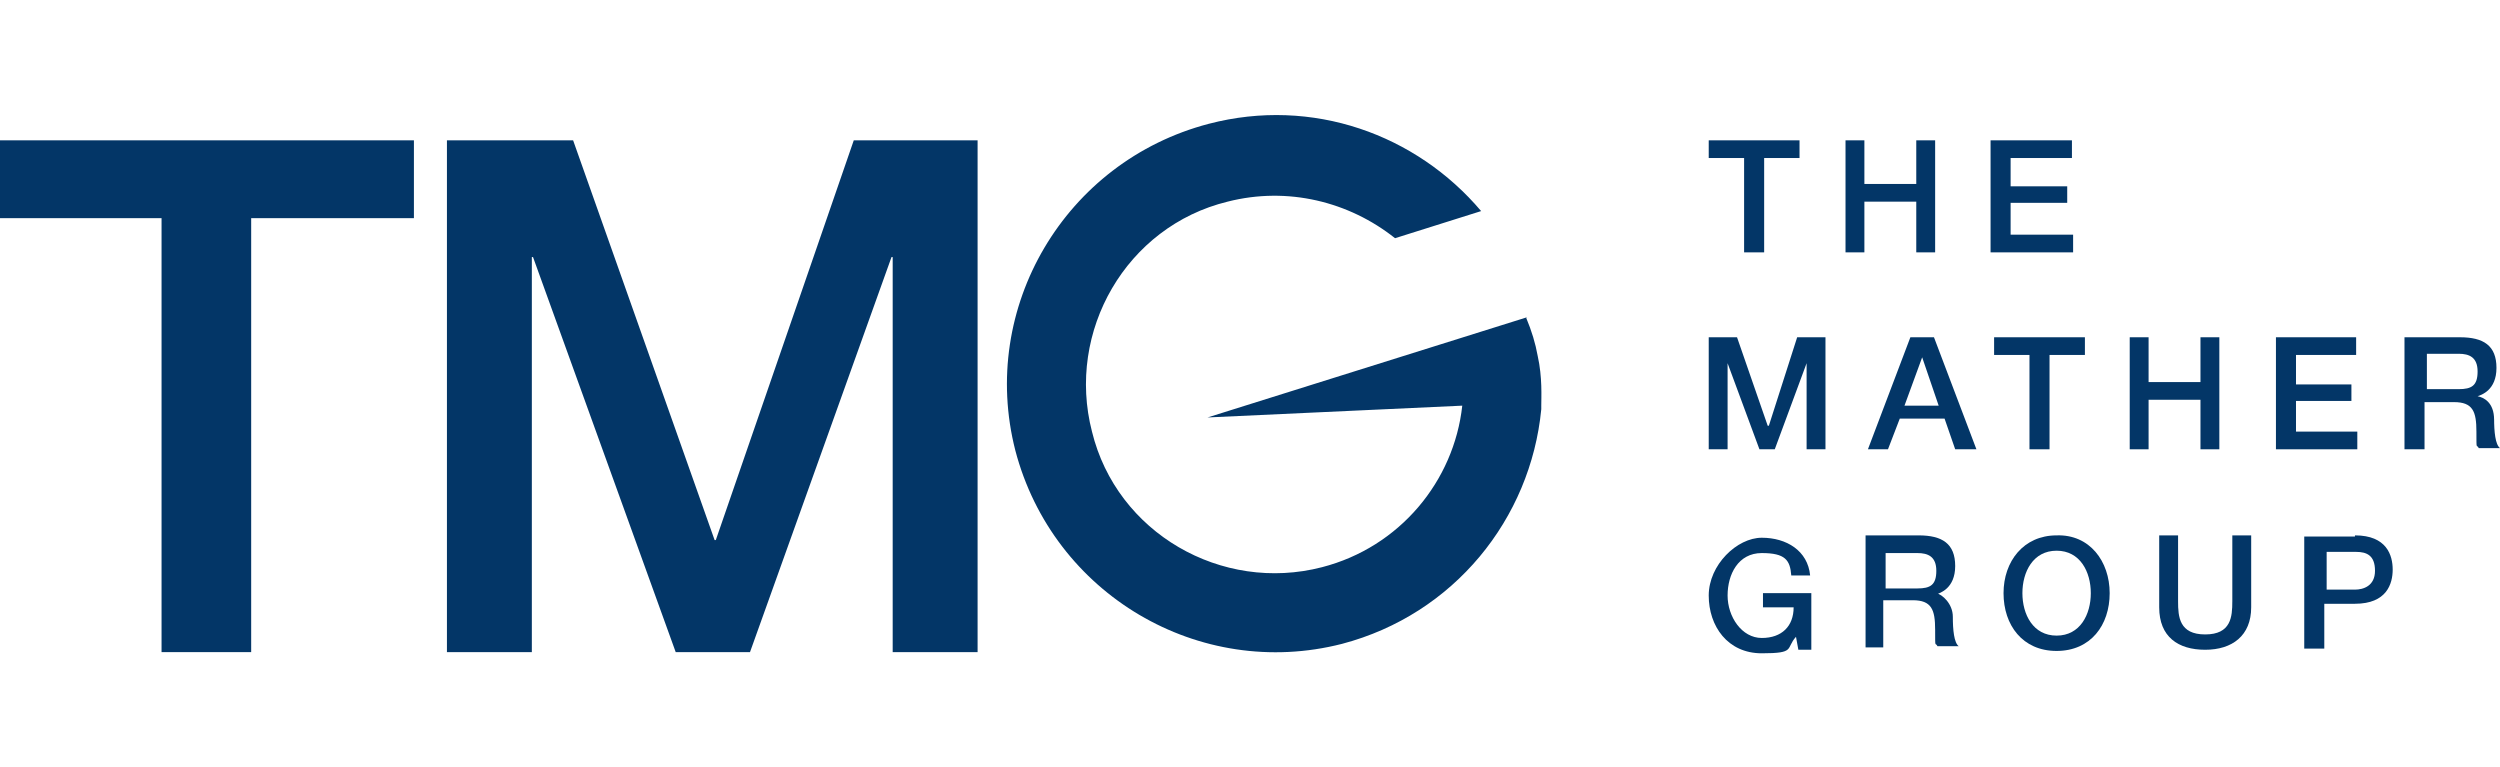
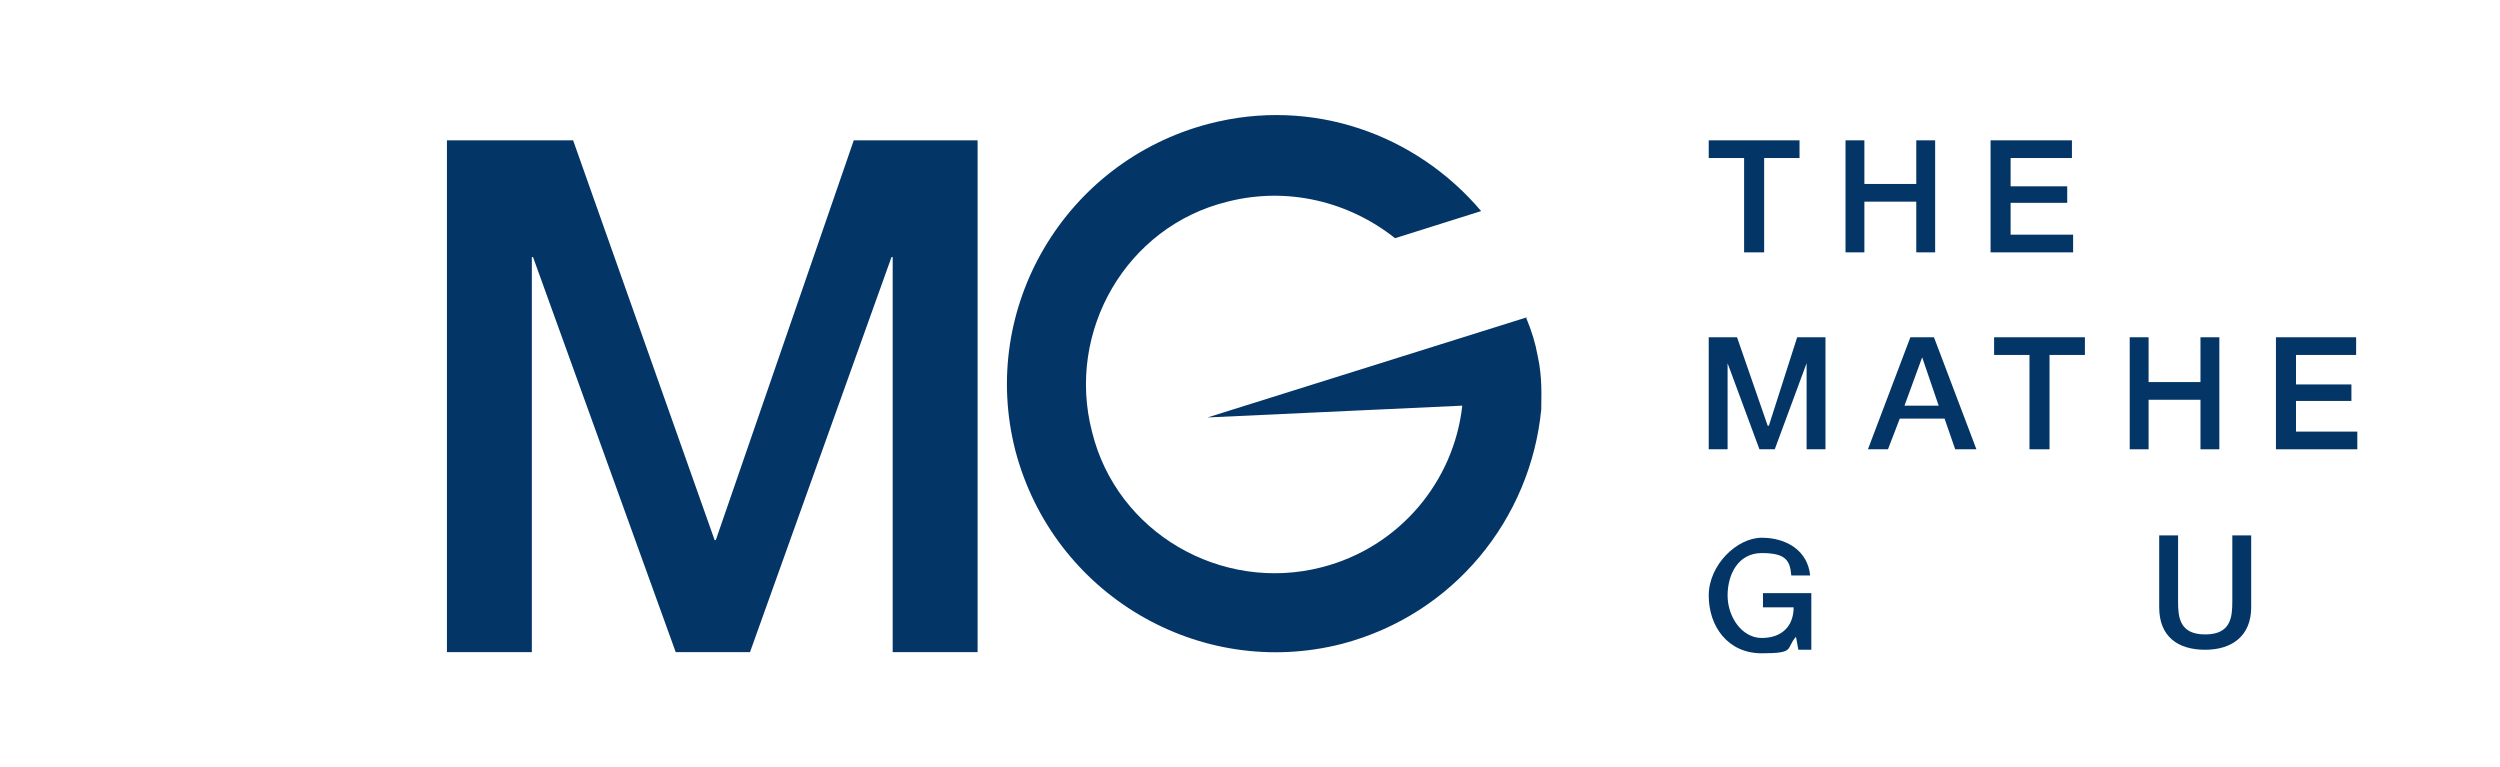
<svg xmlns="http://www.w3.org/2000/svg" id="Layer_1" viewBox="0 0 212 65">
  <defs>
    <style>      .st0 {        fill: #033667;      }    </style>
  </defs>
  <polygon class="st0" points="147.9 21.4 149.6 21.4 149.6 13.4 152.6 13.4 152.6 11.9 144.9 11.9 144.9 13.4 147.9 13.4 147.9 21.4" />
  <polygon class="st0" points="162.5 21.4 164.1 21.4 164.1 11.9 162.5 11.9 162.5 15.6 158.1 15.6 158.1 11.9 156.5 11.9 156.5 21.4 158.1 21.4 158.1 17.1 162.5 17.1 162.5 21.4" />
  <polygon class="st0" points="175.8 19.9 170.5 19.9 170.5 17.2 175.3 17.2 175.3 15.8 170.5 15.8 170.5 13.4 175.7 13.4 175.7 11.9 168.8 11.9 168.8 21.4 175.8 21.4 175.8 19.9" />
  <polygon class="st0" points="150 36.1 149.9 36.1 147.3 28.6 144.9 28.6 144.9 38.1 146.5 38.1 146.5 30.8 149.2 38.1 150.5 38.1 153.2 30.8 153.2 38.1 154.8 38.1 154.8 28.6 152.4 28.6 150 36.1" />
  <path class="st0" d="M162,28.6l-3.6,9.5h1.7l1-2.6h3.8l.9,2.6h1.8l-3.6-9.5h-1.8ZM161.5,34.4l1.5-4.1,1.4,4.1h-2.9Z" />
  <polygon class="st0" points="172.1 38.1 173.8 38.1 173.8 30.1 176.8 30.1 176.8 28.6 169.1 28.6 169.1 30.1 172.1 30.1 172.1 38.1" />
  <polygon class="st0" points="186.6 38.1 188.2 38.1 188.2 28.6 186.6 28.6 186.6 32.4 182.2 32.4 182.2 28.6 180.6 28.6 180.6 38.1 182.2 38.1 182.2 33.9 186.6 33.9 186.6 38.1" />
  <polygon class="st0" points="199.9 36.6 194.7 36.6 194.7 34 199.4 34 199.4 32.6 194.7 32.6 194.7 30.1 199.8 30.1 199.8 28.6 193 28.6 193 38.1 199.9 38.1 199.9 36.6" />
-   <path class="st0" d="M211.5,35.6c0-1.5-.9-1.9-1.4-2,.3-.1,1.6-.5,1.6-2.4s-1.1-2.6-3.1-2.6h-4.7v9.5h1.7v-4h2.5c1.6,0,1.9.8,1.9,2.5s0,1,.2,1.4h1.8c-.4-.3-.5-1.4-.5-2.5ZM208.5,33h-2.7v-3h2.7c.9,0,1.6.3,1.6,1.5s-.5,1.5-1.6,1.5Z" />
  <path class="st0" d="M149.5,51.5h2.6c0,1.6-1,2.6-2.7,2.6s-2.9-1.8-2.9-3.6.9-3.6,2.9-3.6,2.4.6,2.5,1.9h1.6c-.2-2.1-2-3.2-4.1-3.2s-4.5,2.3-4.5,4.9,1.6,4.9,4.5,4.9,2-.4,2.9-1.4l.2,1.1h1.1v-4.8h-4.1v1.3Z" />
-   <path class="st0" d="M164.2,50.4c.3-.1,1.6-.5,1.6-2.4s-1.1-2.6-3.1-2.6h-4.5v9.5h1.5v-4h2.5c1.6,0,1.9.8,1.9,2.5s0,1,.2,1.4h1.8c-.4-.3-.5-1.4-.5-2.5s-.9-1.9-1.4-2ZM162.6,49.9h-2.7v-3h2.7c.9,0,1.6.3,1.6,1.5s-.5,1.5-1.6,1.5Z" />
-   <path class="st0" d="M174.4,45.4c-2.8,0-4.5,2.2-4.5,4.9s1.6,4.9,4.5,4.9,4.5-2.2,4.5-4.9-1.7-5-4.5-4.9ZM174.4,53.9c-2,0-2.9-1.8-2.9-3.6s.9-3.6,2.9-3.6,2.9,1.8,2.9,3.6-.9,3.6-2.9,3.6Z" />
  <path class="st0" d="M189.3,51c0,1.3-.1,2.8-2.3,2.8s-2.3-1.5-2.3-2.8v-5.6h-1.6v6.1c0,2.5,1.6,3.6,3.9,3.6s3.9-1.2,3.9-3.6v-6.1h-1.6v5.6Z" />
-   <path class="st0" d="M199.7,45.5h-4.3v9.5h1.7v-3.8h2.6c2.7,0,3.2-1.7,3.2-2.9s-.5-2.9-3.2-2.9ZM199.7,50h-2.4v-3.2h2.5c.9,0,1.6.3,1.6,1.6s-1,1.6-1.7,1.6Z" />
  <polygon class="st0" points="60.7 45.8 60.6 45.8 48.6 11.9 37.9 11.9 37.9 55.3 45.1 55.3 45.1 21.8 45.2 21.8 57.3 55.3 63.6 55.3 75.6 21.8 75.7 21.8 75.7 55.3 82.9 55.3 82.9 11.9 72.4 11.9 60.7 45.8" />
-   <polygon class="st0" points="0 18.5 13.7 18.5 13.7 55.3 21.3 55.3 21.3 18.5 35.1 18.5 35.1 11.9 0 11.9 0 18.5" />
  <path class="st0" d="M129.5,26.9l-27.1,8.5,21.6-1c-.7,6.4-5.3,12-11.9,13.7-8.5,2.2-17.4-2.9-19.5-11.5-2.2-8.5,2.9-17.4,11.5-19.5,5.1-1.3,10.3,0,14.2,3.1l7.3-2.3c-5.5-6.5-14.3-9.7-23.1-7.4-12.2,3.2-19.5,15.6-16.4,27.7,3.2,12.2,15.6,19.5,27.7,16.4,9.5-2.5,16-10.6,16.9-19.9h0c0-.2,0-.2,0-.3,0-.7.1-2.4-.3-4.2-.2-1.1-.5-2.1-1-3.3Z" />
</svg>